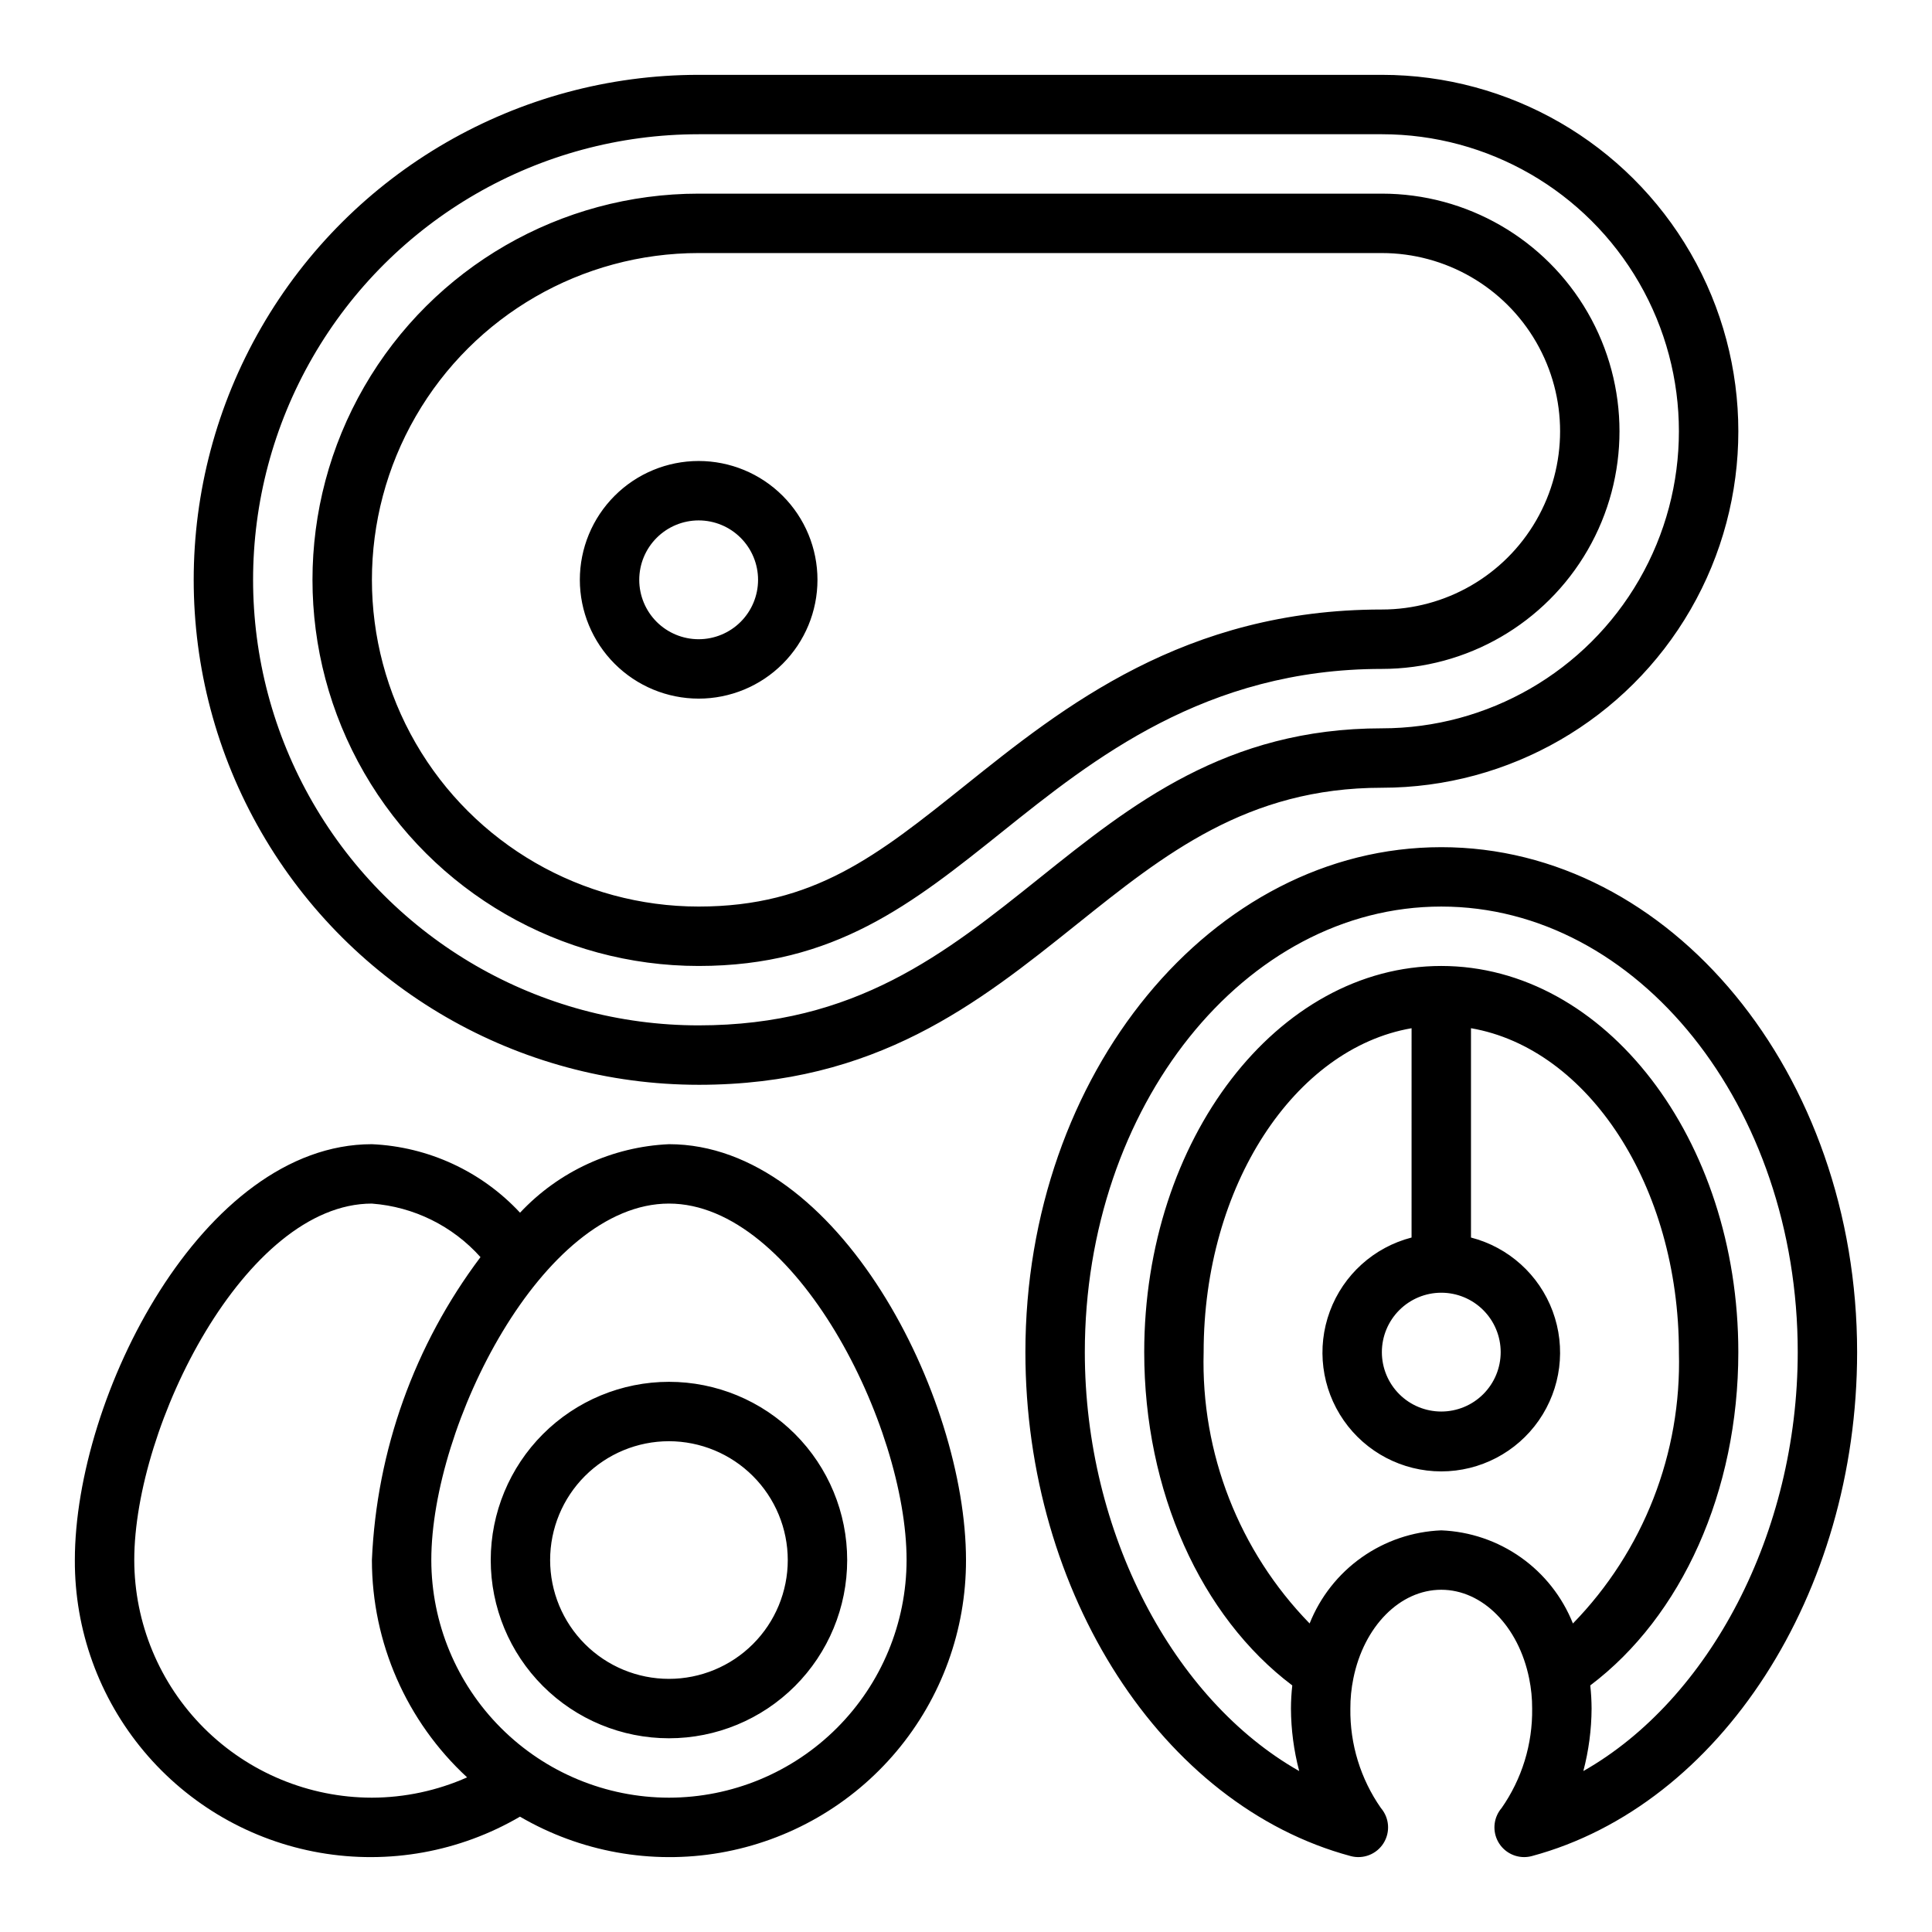
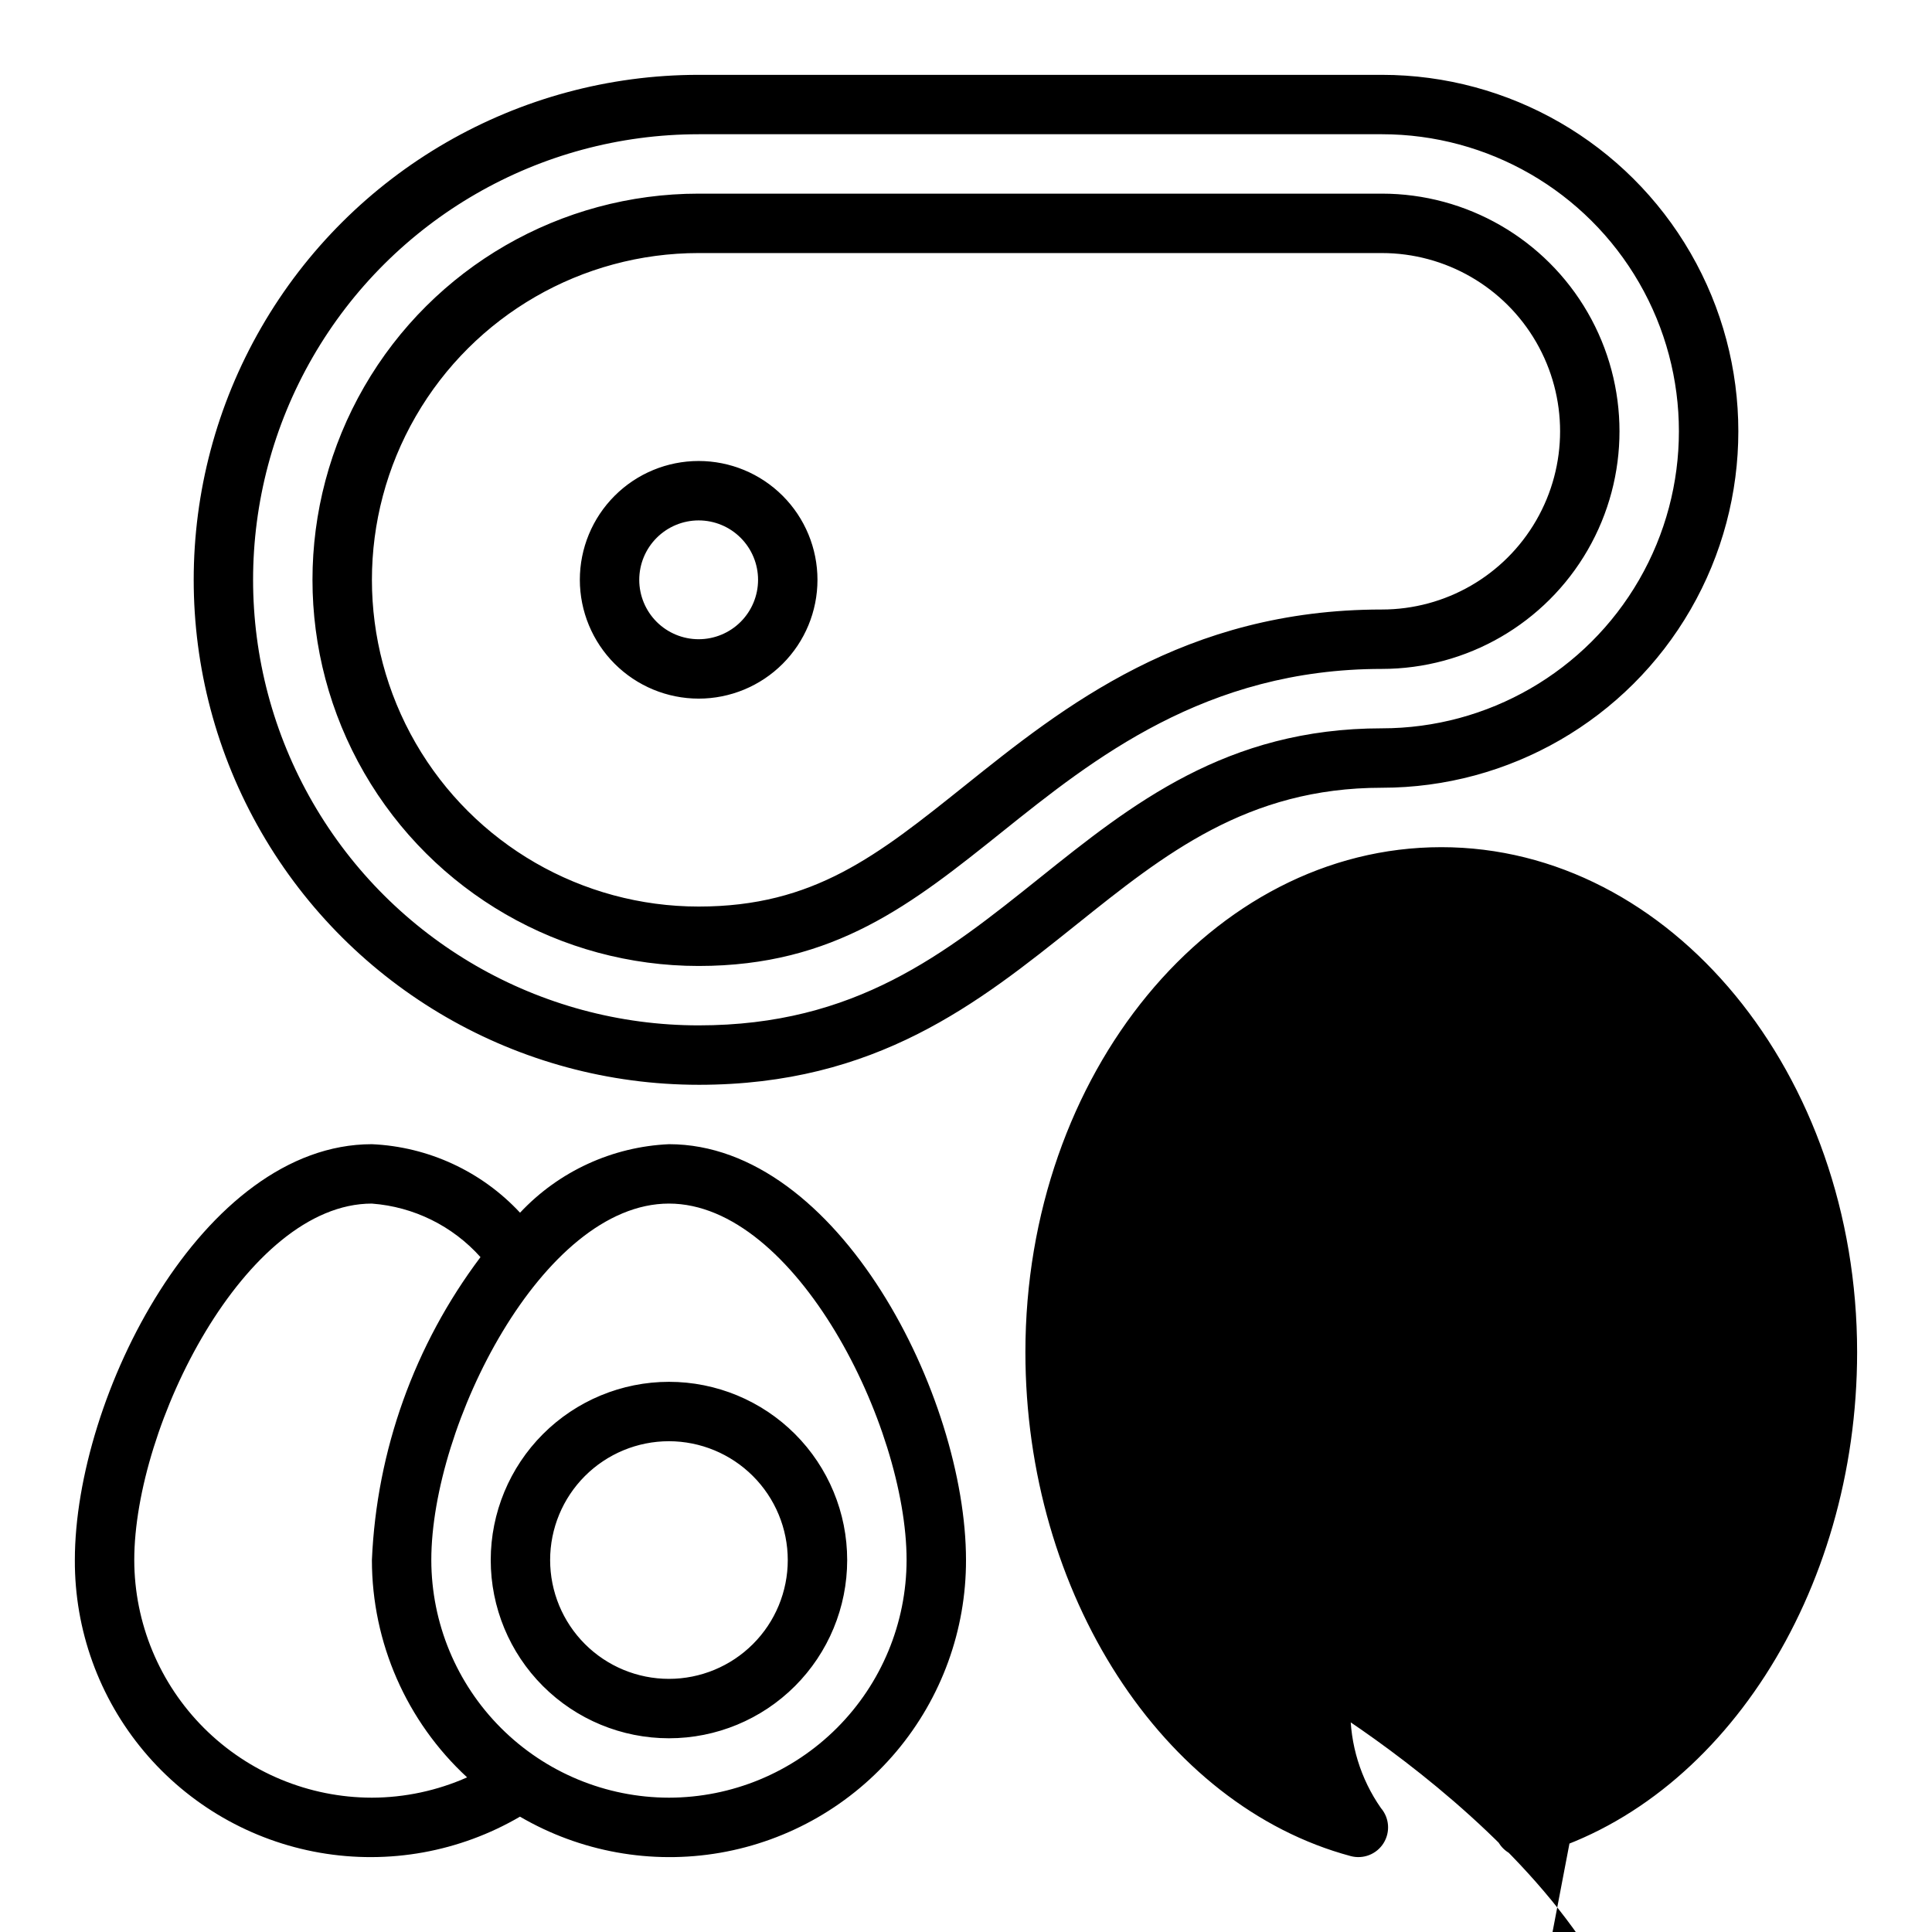
<svg xmlns="http://www.w3.org/2000/svg" fill="#000000" width="800px" height="800px" version="1.1" viewBox="144 144 512 512">
-   <path d="m525.95 368.51c-60.77 0-110.21 60.031-110.21 133.82 0 63.961 36.254 120.13 86.199 133.55 3.336 0.895 6.863-0.484 8.703-3.406 1.84-2.918 1.566-6.695-0.68-9.316-5.398-7.723-8.234-16.945-8.102-26.367-0.012-2.68 0.254-5.348 0.789-7.969 2.797-13.852 12.375-23.52 23.297-23.52 10.926 0 20.504 9.672 23.305 23.547 0.531 2.613 0.797 5.273 0.785 7.941 0.133 9.422-2.703 18.645-8.102 26.367-2 2.332-2.457 5.617-1.172 8.41 1.285 2.789 4.074 4.578 7.148 4.582 0.691 0 1.379-0.094 2.043-0.27 49.949-13.426 86.203-69.594 86.203-133.55 0-73.793-49.438-133.82-110.21-133.82zm0 181.05c-7.578 0.301-14.906 2.793-21.098 7.172-6.191 4.379-10.98 10.461-13.789 17.504-18.699-19.188-28.828-45.125-28.086-71.906 0-44.074 24.09-80.488 55.105-85.84l-0.004 55.469c-9.98 2.578-18.066 9.875-21.648 19.539-3.586 9.664-2.215 20.469 3.672 28.93 5.887 8.461 15.543 13.508 25.848 13.508 10.309 0 19.965-5.047 25.852-13.508 5.883-8.461 7.258-19.266 3.672-28.93-3.582-9.664-11.668-16.961-21.648-19.539v-55.473c31.016 5.352 55.105 41.766 55.105 85.84l-0.004 0.004c0.742 26.781-9.391 52.723-28.086 71.91-2.809-7.047-7.598-13.129-13.789-17.508-6.191-4.379-13.52-6.871-21.102-7.172zm0-62.977c4.176 0 8.184 1.66 11.133 4.613 2.953 2.953 4.613 6.957 4.613 11.133 0 4.176-1.66 8.18-4.613 11.133-2.949 2.953-6.957 4.609-11.133 4.609s-8.18-1.656-11.133-4.609c-2.949-2.953-4.609-6.957-4.609-11.133 0.004-4.176 1.664-8.176 4.617-11.129 2.949-2.953 6.953-4.613 11.125-4.617zm37.648 126.76 0.004 0.004c1.422-5.402 2.156-10.965 2.184-16.551-0.008-2.051-0.121-4.102-0.352-6.141 24.25-18.281 39.238-51.453 39.238-88.324 0-56.43-35.312-102.34-78.719-102.34-43.41 0-78.723 45.906-78.723 102.34 0 36.871 14.988 70.043 39.238 88.328v-0.004c-0.23 2.039-0.348 4.09-0.352 6.141 0.027 5.586 0.762 11.148 2.184 16.551-33.371-18.926-56.812-63.082-56.812-111.02 0-65.109 42.379-118.08 94.465-118.08s94.465 52.973 94.465 118.08c-0.004 47.934-23.445 92.09-56.816 111.02zm-234.45-284.2c8.352 0 16.363-3.316 22.266-9.223 5.906-5.902 9.223-13.914 9.223-22.262 0-8.352-3.316-16.363-9.223-22.266-5.902-5.906-13.914-9.223-22.266-9.223-8.348 0-16.359 3.316-22.262 9.223-5.906 5.902-9.223 13.914-9.223 22.266 0.008 8.348 3.328 16.352 9.23 22.254 5.902 5.902 13.906 9.223 22.254 9.23zm0-47.23c4.176 0 8.184 1.66 11.133 4.613 2.953 2.949 4.613 6.957 4.613 11.133 0 4.172-1.66 8.18-4.613 11.133-2.949 2.949-6.957 4.609-11.133 4.609-4.172 0-8.18-1.66-11.133-4.609-2.949-2.953-4.609-6.961-4.609-11.133 0.004-4.176 1.664-8.18 4.617-11.129 2.949-2.953 6.953-4.613 11.125-4.617zm0 149.57c47.09 0 74.07-21.602 100.16-42.492 23.27-18.633 45.242-36.23 80.902-36.23 33.75 0 64.934-18.004 81.809-47.23 16.875-29.227 16.875-65.238 0-94.465-16.875-29.227-48.059-47.234-81.809-47.234h-181.06c-47.809 0-91.988 25.508-115.89 66.914s-23.906 92.418 0 133.82 68.086 66.914 115.89 66.914zm0-251.91h181.06c28.125 0 54.113 15.004 68.172 39.359 14.062 24.355 14.062 54.363 0 78.723-14.059 24.355-40.047 39.359-68.172 39.359-41.188 0-66.379 20.172-90.738 39.684-25.074 20.074-48.754 39.035-90.32 39.035-42.184 0-81.164-22.504-102.26-59.039s-21.094-81.547 0-118.08 60.074-59.039 102.26-59.039zm0 220.42c36.035 0 56.629-16.484 80.477-35.582 24-19.219 53.863-43.141 100.58-43.141 22.5 0 43.289-12.004 54.539-31.488 11.25-19.484 11.25-43.488 0-62.977-11.25-19.484-32.039-31.488-54.539-31.488h-181.06c-36.559 0-70.344 19.508-88.625 51.168-18.281 31.664-18.281 70.676 0 102.34 18.281 31.66 52.066 51.168 88.625 51.168zm0-188.93h181.06c16.875 0 32.469 9.004 40.902 23.617 8.438 14.613 8.438 32.617 0 47.23-8.434 14.613-24.027 23.617-40.902 23.617-52.246 0-84.5 25.832-110.42 46.594-23.297 18.648-40.121 32.125-70.637 32.125-30.934 0-59.52-16.504-74.988-43.297-15.469-26.789-15.469-59.801 0-86.59 15.469-26.793 44.055-43.297 74.988-43.297zm-7.871 236.16c-15.016 0.672-29.18 7.188-39.461 18.156-10.199-10.969-24.297-17.488-39.258-18.156-44.918 0-78.723 66.859-78.723 110.21-0.078 18.52 6.402 36.469 18.293 50.664 11.887 14.195 28.418 23.727 46.664 26.898 18.242 3.172 37.023-0.215 53.008-9.562 16.004 9.344 34.797 12.734 53.059 9.566 18.262-3.172 34.816-12.695 46.734-26.887 11.922-14.195 18.438-32.145 18.406-50.68 0-43.348-33.805-110.21-78.723-110.21zm-78.719 173.18c-16.695-0.02-32.703-6.66-44.512-18.465-11.805-11.805-18.445-27.812-18.465-44.512 0-35.59 29.434-94.465 62.977-94.465v0.004c11.066 0.828 21.379 5.91 28.777 14.184-17.488 23.234-27.523 51.223-28.777 80.277 0.012 21.879 9.156 42.754 25.23 57.594-7.945 3.527-16.539 5.359-25.23 5.383zm78.719 0c-16.695-0.02-32.703-6.66-44.508-18.465-11.809-11.805-18.449-27.812-18.469-44.512 0-35.59 29.434-94.465 62.977-94.465 33.539 0 62.977 58.875 62.977 94.465-0.02 16.699-6.66 32.707-18.465 44.512-11.809 11.805-27.812 18.445-44.512 18.465zm-47.23-62.977c0 12.527 4.977 24.543 13.832 33.398 8.859 8.859 20.871 13.836 33.398 13.836s24.543-4.977 33.398-13.836c8.859-8.855 13.836-20.871 13.836-33.398 0-12.523-4.977-24.539-13.836-33.398-8.855-8.855-20.871-13.832-33.398-13.832-12.523 0.012-24.527 4.992-33.383 13.848-8.855 8.855-13.836 20.863-13.848 33.383zm78.719 0c0 8.352-3.316 16.363-9.223 22.266-5.906 5.906-13.914 9.223-22.266 9.223-8.352 0-16.359-3.316-22.266-9.223-5.902-5.902-9.223-13.914-9.223-22.266s3.32-16.359 9.223-22.266c5.906-5.902 13.914-9.223 22.266-9.223 8.348 0.012 16.352 3.332 22.254 9.234 5.906 5.902 9.227 13.906 9.234 22.254z" />
+   <path d="m525.95 368.51c-60.77 0-110.21 60.031-110.21 133.82 0 63.961 36.254 120.13 86.199 133.55 3.336 0.895 6.863-0.484 8.703-3.406 1.84-2.918 1.566-6.695-0.68-9.316-5.398-7.723-8.234-16.945-8.102-26.367-0.012-2.68 0.254-5.348 0.789-7.969 2.797-13.852 12.375-23.52 23.297-23.52 10.926 0 20.504 9.672 23.305 23.547 0.531 2.613 0.797 5.273 0.785 7.941 0.133 9.422-2.703 18.645-8.102 26.367-2 2.332-2.457 5.617-1.172 8.41 1.285 2.789 4.074 4.578 7.148 4.582 0.691 0 1.379-0.094 2.043-0.27 49.949-13.426 86.203-69.594 86.203-133.55 0-73.793-49.438-133.82-110.21-133.82zm0 181.05c-7.578 0.301-14.906 2.793-21.098 7.172-6.191 4.379-10.98 10.461-13.789 17.504-18.699-19.188-28.828-45.125-28.086-71.906 0-44.074 24.09-80.488 55.105-85.84l-0.004 55.469c-9.98 2.578-18.066 9.875-21.648 19.539-3.586 9.664-2.215 20.469 3.672 28.93 5.887 8.461 15.543 13.508 25.848 13.508 10.309 0 19.965-5.047 25.852-13.508 5.883-8.461 7.258-19.266 3.672-28.93-3.582-9.664-11.668-16.961-21.648-19.539v-55.473c31.016 5.352 55.105 41.766 55.105 85.84l-0.004 0.004c0.742 26.781-9.391 52.723-28.086 71.91-2.809-7.047-7.598-13.129-13.789-17.508-6.191-4.379-13.52-6.871-21.102-7.172zm0-62.977c4.176 0 8.184 1.66 11.133 4.613 2.953 2.953 4.613 6.957 4.613 11.133 0 4.176-1.66 8.18-4.613 11.133-2.949 2.953-6.957 4.609-11.133 4.609s-8.18-1.656-11.133-4.609c-2.949-2.953-4.609-6.957-4.609-11.133 0.004-4.176 1.664-8.176 4.617-11.129 2.949-2.953 6.953-4.613 11.125-4.617zm37.648 126.76 0.004 0.004c1.422-5.402 2.156-10.965 2.184-16.551-0.008-2.051-0.121-4.102-0.352-6.141 24.25-18.281 39.238-51.453 39.238-88.324 0-56.43-35.312-102.34-78.719-102.34-43.41 0-78.723 45.906-78.723 102.34 0 36.871 14.988 70.043 39.238 88.328v-0.004s94.465 52.973 94.465 118.08c-0.004 47.934-23.445 92.09-56.816 111.02zm-234.45-284.2c8.352 0 16.363-3.316 22.266-9.223 5.906-5.902 9.223-13.914 9.223-22.262 0-8.352-3.316-16.363-9.223-22.266-5.902-5.906-13.914-9.223-22.266-9.223-8.348 0-16.359 3.316-22.262 9.223-5.906 5.902-9.223 13.914-9.223 22.266 0.008 8.348 3.328 16.352 9.23 22.254 5.902 5.902 13.906 9.223 22.254 9.23zm0-47.23c4.176 0 8.184 1.66 11.133 4.613 2.953 2.949 4.613 6.957 4.613 11.133 0 4.172-1.66 8.18-4.613 11.133-2.949 2.949-6.957 4.609-11.133 4.609-4.172 0-8.18-1.66-11.133-4.609-2.949-2.953-4.609-6.961-4.609-11.133 0.004-4.176 1.664-8.18 4.617-11.129 2.949-2.953 6.953-4.613 11.125-4.617zm0 149.57c47.09 0 74.07-21.602 100.16-42.492 23.27-18.633 45.242-36.23 80.902-36.23 33.75 0 64.934-18.004 81.809-47.23 16.875-29.227 16.875-65.238 0-94.465-16.875-29.227-48.059-47.234-81.809-47.234h-181.06c-47.809 0-91.988 25.508-115.89 66.914s-23.906 92.418 0 133.82 68.086 66.914 115.89 66.914zm0-251.91h181.06c28.125 0 54.113 15.004 68.172 39.359 14.062 24.355 14.062 54.363 0 78.723-14.059 24.355-40.047 39.359-68.172 39.359-41.188 0-66.379 20.172-90.738 39.684-25.074 20.074-48.754 39.035-90.32 39.035-42.184 0-81.164-22.504-102.26-59.039s-21.094-81.547 0-118.08 60.074-59.039 102.26-59.039zm0 220.42c36.035 0 56.629-16.484 80.477-35.582 24-19.219 53.863-43.141 100.58-43.141 22.5 0 43.289-12.004 54.539-31.488 11.25-19.484 11.25-43.488 0-62.977-11.25-19.484-32.039-31.488-54.539-31.488h-181.06c-36.559 0-70.344 19.508-88.625 51.168-18.281 31.664-18.281 70.676 0 102.34 18.281 31.66 52.066 51.168 88.625 51.168zm0-188.93h181.06c16.875 0 32.469 9.004 40.902 23.617 8.438 14.613 8.438 32.617 0 47.23-8.434 14.613-24.027 23.617-40.902 23.617-52.246 0-84.5 25.832-110.42 46.594-23.297 18.648-40.121 32.125-70.637 32.125-30.934 0-59.52-16.504-74.988-43.297-15.469-26.789-15.469-59.801 0-86.59 15.469-26.793 44.055-43.297 74.988-43.297zm-7.871 236.16c-15.016 0.672-29.18 7.188-39.461 18.156-10.199-10.969-24.297-17.488-39.258-18.156-44.918 0-78.723 66.859-78.723 110.21-0.078 18.52 6.402 36.469 18.293 50.664 11.887 14.195 28.418 23.727 46.664 26.898 18.242 3.172 37.023-0.215 53.008-9.562 16.004 9.344 34.797 12.734 53.059 9.566 18.262-3.172 34.816-12.695 46.734-26.887 11.922-14.195 18.438-32.145 18.406-50.68 0-43.348-33.805-110.21-78.723-110.21zm-78.719 173.18c-16.695-0.02-32.703-6.66-44.512-18.465-11.805-11.805-18.445-27.812-18.465-44.512 0-35.59 29.434-94.465 62.977-94.465v0.004c11.066 0.828 21.379 5.91 28.777 14.184-17.488 23.234-27.523 51.223-28.777 80.277 0.012 21.879 9.156 42.754 25.23 57.594-7.945 3.527-16.539 5.359-25.23 5.383zm78.719 0c-16.695-0.02-32.703-6.66-44.508-18.465-11.809-11.805-18.449-27.812-18.469-44.512 0-35.59 29.434-94.465 62.977-94.465 33.539 0 62.977 58.875 62.977 94.465-0.02 16.699-6.66 32.707-18.465 44.512-11.809 11.805-27.812 18.445-44.512 18.465zm-47.23-62.977c0 12.527 4.977 24.543 13.832 33.398 8.859 8.859 20.871 13.836 33.398 13.836s24.543-4.977 33.398-13.836c8.859-8.855 13.836-20.871 13.836-33.398 0-12.523-4.977-24.539-13.836-33.398-8.855-8.855-20.871-13.832-33.398-13.832-12.523 0.012-24.527 4.992-33.383 13.848-8.855 8.855-13.836 20.863-13.848 33.383zm78.719 0c0 8.352-3.316 16.363-9.223 22.266-5.906 5.906-13.914 9.223-22.266 9.223-8.352 0-16.359-3.316-22.266-9.223-5.902-5.902-9.223-13.914-9.223-22.266s3.32-16.359 9.223-22.266c5.906-5.902 13.914-9.223 22.266-9.223 8.348 0.012 16.352 3.332 22.254 9.234 5.906 5.902 9.227 13.906 9.234 22.254z" />
</svg>